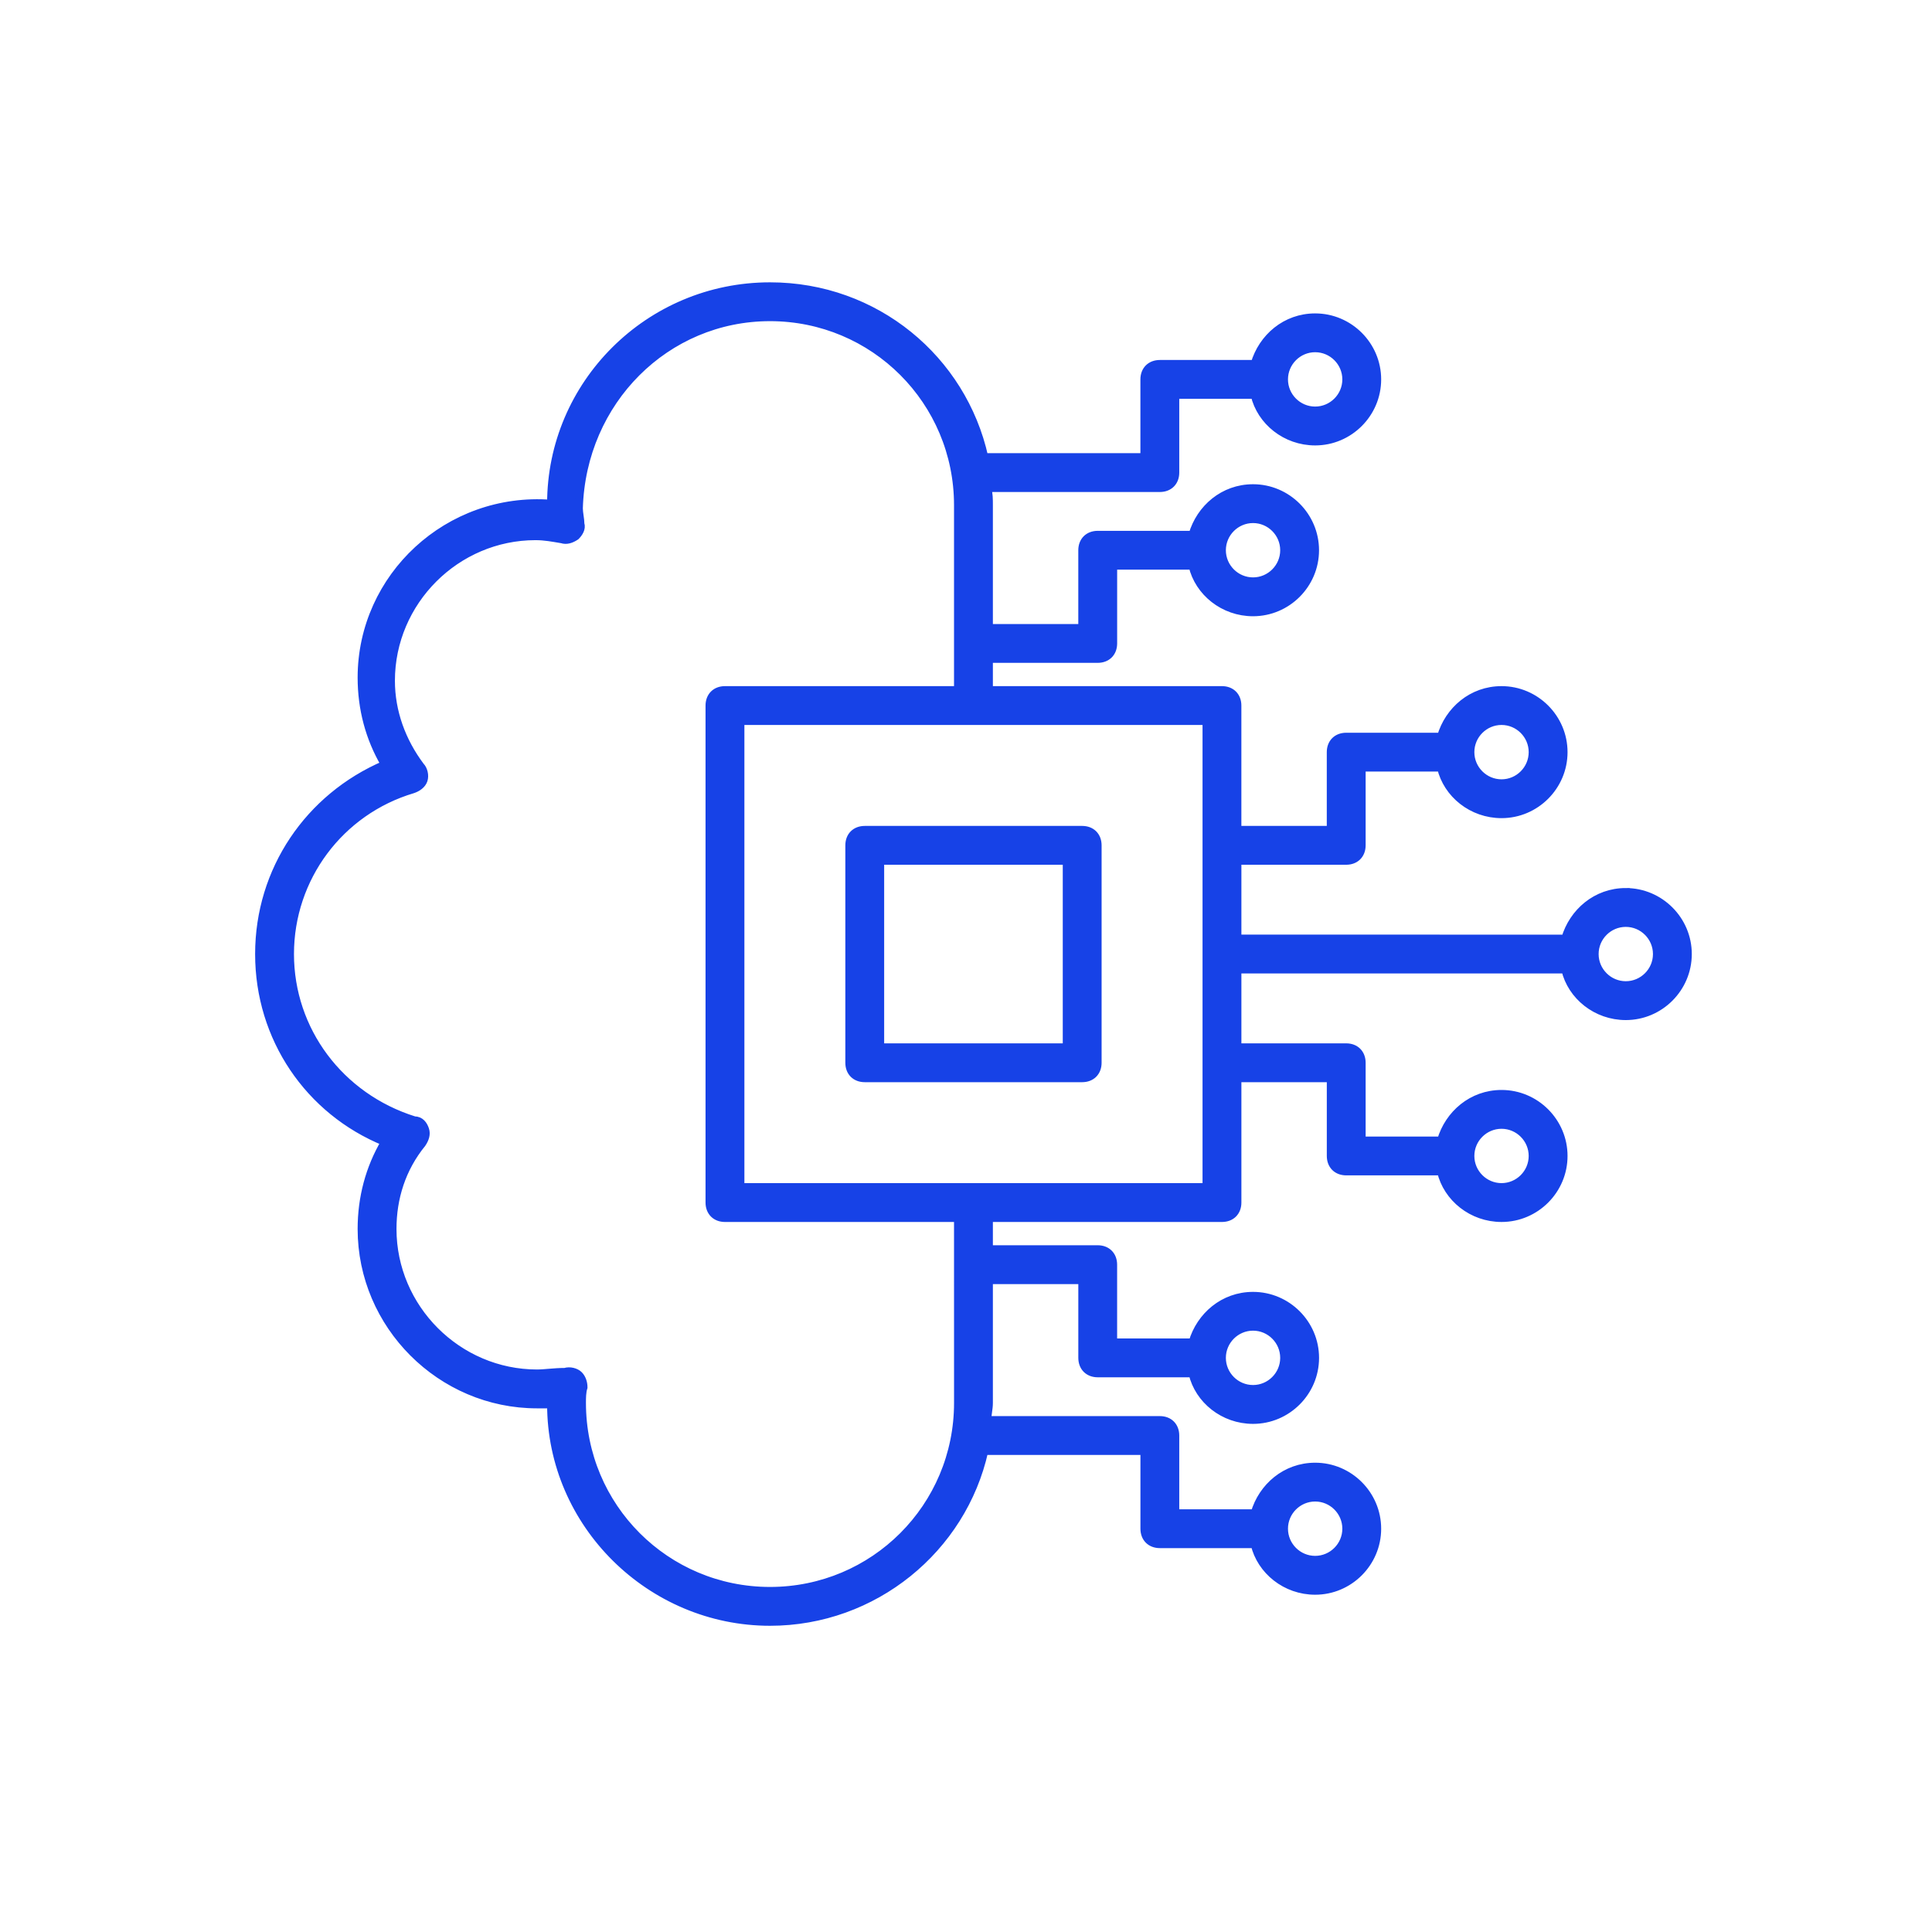
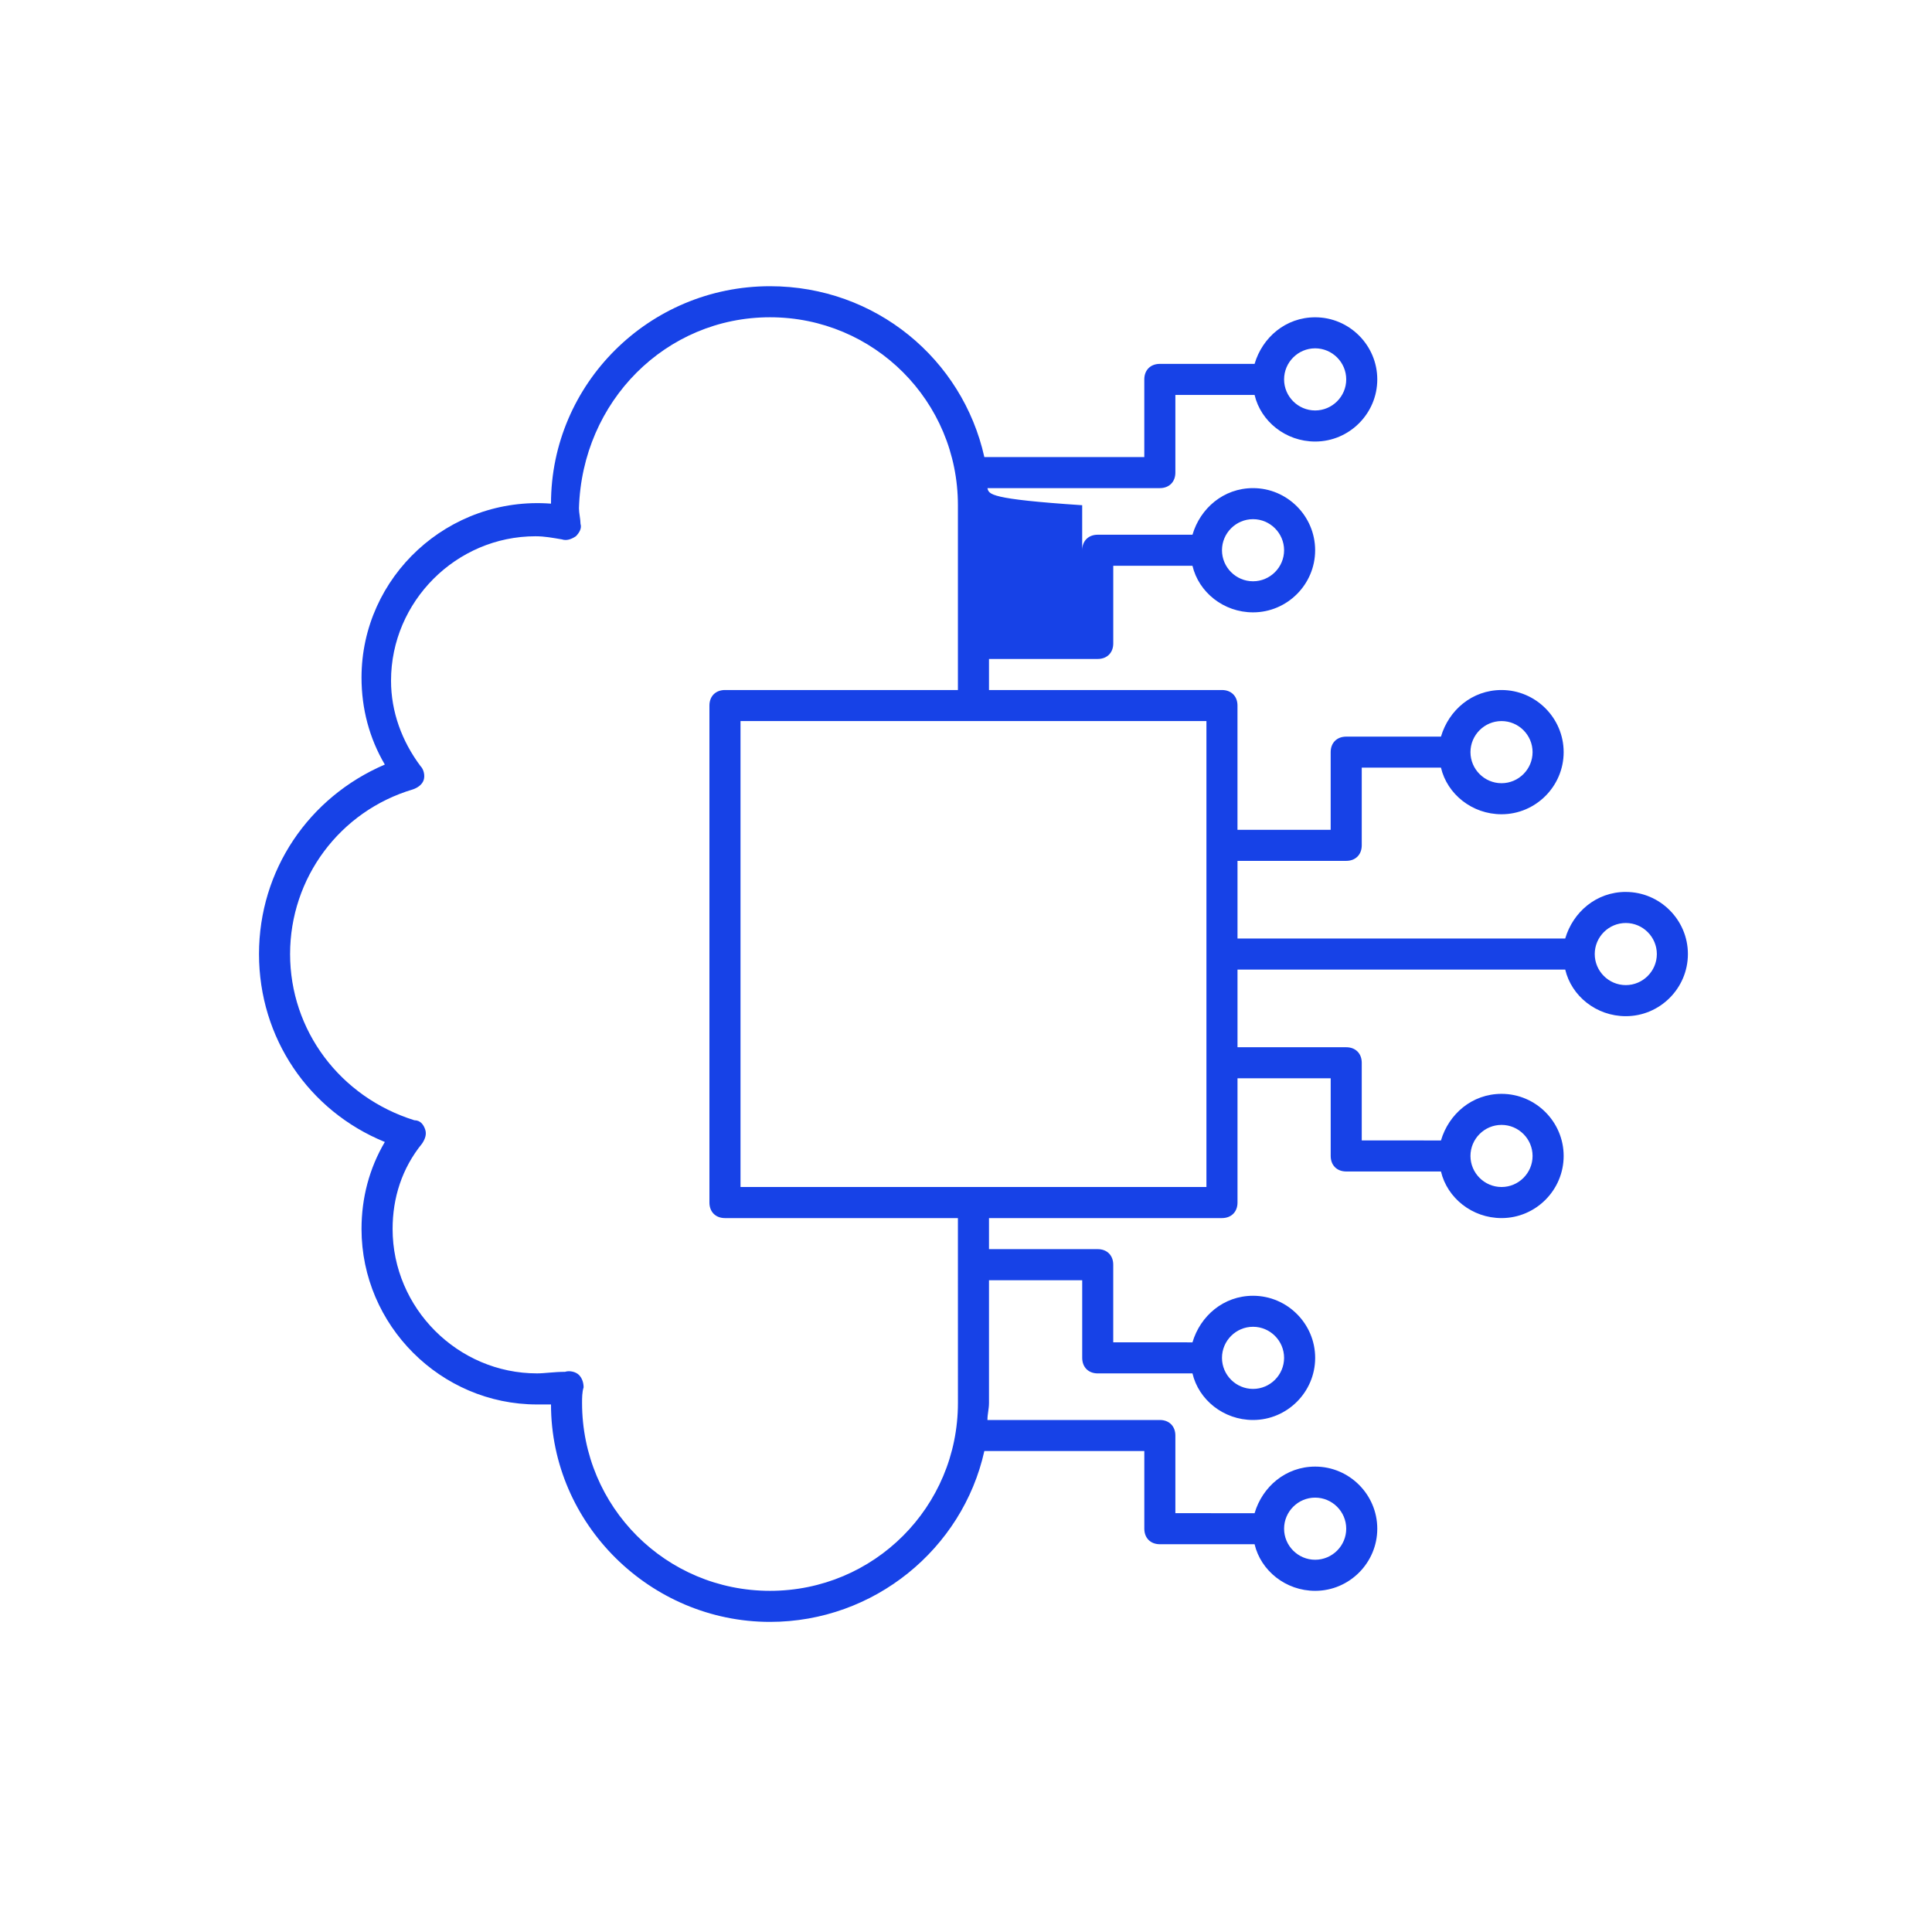
<svg xmlns="http://www.w3.org/2000/svg" width="81" height="80" viewBox="0 0 81 80" fill="none">
-   <path d="M45.371 34.791H36.255C35.864 34.791 35.604 35.051 35.604 35.442V44.558C35.604 44.949 35.864 45.209 36.255 45.209H45.371C45.762 45.209 46.022 44.949 46.022 44.558V35.442C46.022 35.051 45.762 34.791 45.371 34.791ZM44.72 43.907H36.906V36.093H44.72L44.72 43.907Z" fill="#1742E7" />
-   <path d="M68.162 37.395C66.924 37.395 65.948 38.242 65.622 39.349L51.883 39.348V36.093H56.441C56.831 36.093 57.092 35.832 57.092 35.441V32.185H60.413C60.673 33.292 61.715 34.139 62.952 34.139C64.385 34.139 65.557 32.967 65.557 31.535C65.557 30.102 64.385 28.93 62.952 28.93C61.715 28.93 60.739 29.777 60.413 30.884H56.441C56.05 30.884 55.789 31.144 55.789 31.535V34.791H51.882V29.581C51.882 29.191 51.622 28.93 51.231 28.93H41.464V27.628H46.022C46.413 27.628 46.674 27.368 46.674 26.977V23.721H49.995C50.255 24.828 51.297 25.674 52.534 25.674C53.967 25.674 55.138 24.503 55.138 23.07C55.138 21.637 53.967 20.465 52.534 20.465C51.297 20.465 50.32 21.312 49.995 22.419L46.022 22.419C45.632 22.419 45.371 22.679 45.371 23.07V26.326H41.464V21.182C41.464 20.922 41.464 20.726 41.399 20.466L48.627 20.465C49.017 20.465 49.278 20.205 49.278 19.814V16.558H52.599C52.859 17.665 53.901 18.512 55.139 18.512C56.571 18.512 57.743 17.34 57.743 15.907C57.743 14.475 56.571 13.303 55.139 13.303C53.901 13.303 52.925 14.149 52.599 15.256L48.627 15.256C48.236 15.256 47.975 15.516 47.975 15.907V19.163H41.269C40.357 15.061 36.711 12 32.283 12C27.204 12 23.101 16.102 23.101 21.116C18.803 20.79 15.157 24.177 15.157 28.409C15.157 29.711 15.483 30.948 16.134 32.055C12.943 33.423 10.859 36.484 10.859 40C10.859 43.516 12.943 46.577 16.134 47.879C15.482 48.986 15.157 50.224 15.157 51.526C15.157 55.563 18.478 58.884 22.515 58.884H23.101C23.101 63.898 27.269 68 32.283 68C36.646 68 40.357 64.939 41.269 60.837H47.976V64.093C47.976 64.483 48.236 64.744 48.627 64.744H52.599C52.86 65.851 53.902 66.698 55.139 66.698C56.572 66.698 57.743 65.526 57.743 64.093C57.743 62.661 56.572 61.489 55.139 61.489C53.902 61.489 52.925 62.336 52.599 63.443L49.278 63.442V60.186C49.278 59.796 49.018 59.535 48.627 59.535H41.399C41.399 59.275 41.464 59.079 41.464 58.819L41.464 53.675H45.372V56.93C45.372 57.321 45.632 57.582 46.023 57.582H49.995C50.255 58.689 51.297 59.535 52.535 59.535C53.967 59.535 55.139 58.364 55.139 56.931C55.139 55.498 53.967 54.327 52.535 54.327C51.297 54.327 50.321 55.173 49.995 56.28L46.673 56.279V53.023C46.673 52.633 46.413 52.372 46.022 52.372H41.464V51.07H51.231C51.622 51.07 51.883 50.81 51.883 50.419V45.209H55.79V48.465C55.79 48.856 56.05 49.116 56.441 49.116H60.413C60.674 50.223 61.716 51.07 62.953 51.07C64.386 51.07 65.557 49.898 65.557 48.465C65.557 47.033 64.386 45.861 62.953 45.861C61.716 45.861 60.739 46.708 60.413 47.815L57.092 47.814V44.558C57.092 44.168 56.832 43.907 56.441 43.907H51.883V40.651H65.623C65.883 41.758 66.925 42.605 68.162 42.605C69.595 42.605 70.766 41.433 70.766 40C70.767 38.568 69.595 37.396 68.162 37.396L68.162 37.395ZM62.952 30.232C63.669 30.232 64.254 30.818 64.254 31.534C64.254 32.251 63.669 32.837 62.952 32.837C62.236 32.837 61.65 32.251 61.65 31.534C61.65 30.818 62.236 30.232 62.952 30.232ZM52.534 21.767C53.25 21.767 53.836 22.353 53.836 23.069C53.836 23.785 53.25 24.371 52.534 24.371C51.818 24.371 51.232 23.785 51.232 23.069C51.232 22.353 51.818 21.767 52.534 21.767ZM55.138 14.604C55.855 14.604 56.441 15.19 56.441 15.907C56.441 16.623 55.855 17.209 55.138 17.209C54.422 17.209 53.836 16.623 53.836 15.907C53.836 15.19 54.422 14.604 55.138 14.604ZM55.138 62.79C55.855 62.79 56.441 63.376 56.441 64.093C56.441 64.809 55.855 65.395 55.138 65.395C54.422 65.395 53.836 64.809 53.836 64.093C53.836 63.376 54.422 62.79 55.138 62.79ZM52.534 55.627C53.25 55.627 53.836 56.213 53.836 56.93C53.836 57.646 53.25 58.232 52.534 58.232C51.818 58.232 51.232 57.646 51.232 56.93C51.232 56.214 51.818 55.627 52.534 55.627ZM62.952 47.163C63.669 47.163 64.254 47.749 64.254 48.465C64.254 49.181 63.669 49.767 62.952 49.767C62.236 49.767 61.65 49.181 61.65 48.465C61.65 47.748 62.236 47.163 62.952 47.163ZM40.162 58.818C40.162 63.181 36.645 66.698 32.283 66.698C27.92 66.698 24.403 63.182 24.403 58.818C24.403 58.623 24.403 58.362 24.468 58.167C24.468 57.972 24.403 57.776 24.273 57.646C24.143 57.516 23.882 57.451 23.687 57.516C23.232 57.516 22.841 57.581 22.515 57.581C19.194 57.581 16.46 54.846 16.46 51.526C16.46 50.223 16.85 48.986 17.697 47.944C17.827 47.749 17.892 47.553 17.827 47.358C17.762 47.163 17.632 46.968 17.371 46.968C14.245 45.99 12.162 43.191 12.162 40C12.162 36.809 14.246 34.009 17.306 33.098C17.501 33.033 17.697 32.902 17.762 32.707C17.827 32.512 17.762 32.251 17.631 32.121C16.85 31.079 16.394 29.842 16.394 28.54C16.394 25.219 19.129 22.484 22.45 22.484C22.84 22.484 23.166 22.549 23.557 22.614C23.752 22.679 23.947 22.614 24.143 22.484C24.273 22.354 24.403 22.158 24.338 21.963C24.338 21.768 24.273 21.507 24.273 21.312C24.403 16.818 27.92 13.302 32.283 13.302C36.645 13.302 40.161 16.818 40.161 21.181V28.93H30.394C30.003 28.93 29.743 29.191 29.743 29.581V50.419C29.743 50.809 30.003 51.07 30.394 51.07H40.161L40.162 58.818ZM50.58 49.767H31.046V30.232H50.58V49.767ZM68.162 41.302C67.445 41.302 66.86 40.716 66.86 40C66.86 39.283 67.445 38.698 68.162 38.698C68.878 38.698 69.464 39.283 69.464 40C69.464 40.716 68.878 41.302 68.162 41.302Z" fill="#1742E7" />
-   <path d="M45.371 34.791H36.255C35.864 34.791 35.604 35.051 35.604 35.442V44.558C35.604 44.949 35.864 45.209 36.255 45.209H45.371C45.762 45.209 46.022 44.949 46.022 44.558V35.442C46.022 35.051 45.762 34.791 45.371 34.791ZM44.72 43.907H36.906V36.093H44.72L44.72 43.907Z" stroke="#1742E7" stroke-width="0.326" />
-   <path d="M68.162 37.395C66.924 37.395 65.948 38.242 65.622 39.349L51.883 39.348V36.093H56.441C56.831 36.093 57.092 35.832 57.092 35.441V32.185H60.413C60.673 33.292 61.715 34.139 62.952 34.139C64.385 34.139 65.557 32.967 65.557 31.535C65.557 30.102 64.385 28.93 62.952 28.93C61.715 28.93 60.739 29.777 60.413 30.884H56.441C56.05 30.884 55.789 31.144 55.789 31.535V34.791H51.882V29.581C51.882 29.191 51.622 28.93 51.231 28.93H41.464V27.628H46.022C46.413 27.628 46.674 27.368 46.674 26.977V23.721H49.995C50.255 24.828 51.297 25.674 52.534 25.674C53.967 25.674 55.138 24.503 55.138 23.07C55.138 21.637 53.967 20.465 52.534 20.465C51.297 20.465 50.32 21.312 49.995 22.419L46.022 22.419C45.632 22.419 45.371 22.679 45.371 23.07V26.326H41.464V21.182C41.464 20.922 41.464 20.726 41.399 20.466L48.627 20.465C49.017 20.465 49.278 20.205 49.278 19.814V16.558H52.599C52.859 17.665 53.901 18.512 55.139 18.512C56.571 18.512 57.743 17.34 57.743 15.907C57.743 14.475 56.571 13.303 55.139 13.303C53.901 13.303 52.925 14.149 52.599 15.256L48.627 15.256C48.236 15.256 47.975 15.516 47.975 15.907V19.163H41.269C40.357 15.061 36.711 12 32.283 12C27.204 12 23.101 16.102 23.101 21.116C18.803 20.79 15.157 24.177 15.157 28.409C15.157 29.711 15.483 30.948 16.134 32.055C12.943 33.423 10.859 36.484 10.859 40C10.859 43.516 12.943 46.577 16.134 47.879C15.482 48.986 15.157 50.224 15.157 51.526C15.157 55.563 18.478 58.884 22.515 58.884H23.101C23.101 63.898 27.269 68 32.283 68C36.646 68 40.357 64.939 41.269 60.837H47.976V64.093C47.976 64.483 48.236 64.744 48.627 64.744H52.599C52.86 65.851 53.902 66.698 55.139 66.698C56.572 66.698 57.743 65.526 57.743 64.093C57.743 62.661 56.572 61.489 55.139 61.489C53.902 61.489 52.925 62.336 52.599 63.443L49.278 63.442V60.186C49.278 59.796 49.018 59.535 48.627 59.535H41.399C41.399 59.275 41.464 59.079 41.464 58.819L41.464 53.675H45.372V56.93C45.372 57.321 45.632 57.582 46.023 57.582H49.995C50.255 58.689 51.297 59.535 52.535 59.535C53.967 59.535 55.139 58.364 55.139 56.931C55.139 55.498 53.967 54.327 52.535 54.327C51.297 54.327 50.321 55.173 49.995 56.28L46.673 56.279V53.023C46.673 52.633 46.413 52.372 46.022 52.372H41.464V51.07H51.231C51.622 51.07 51.883 50.81 51.883 50.419V45.209H55.79V48.465C55.79 48.856 56.05 49.116 56.441 49.116H60.413C60.674 50.223 61.716 51.07 62.953 51.07C64.386 51.07 65.557 49.898 65.557 48.465C65.557 47.033 64.386 45.861 62.953 45.861C61.716 45.861 60.739 46.708 60.413 47.815L57.092 47.814V44.558C57.092 44.168 56.832 43.907 56.441 43.907H51.883V40.651H65.623C65.883 41.758 66.925 42.605 68.162 42.605C69.595 42.605 70.766 41.433 70.766 40C70.767 38.568 69.595 37.396 68.162 37.396L68.162 37.395ZM62.952 30.232C63.669 30.232 64.254 30.818 64.254 31.534C64.254 32.251 63.669 32.837 62.952 32.837C62.236 32.837 61.65 32.251 61.65 31.534C61.65 30.818 62.236 30.232 62.952 30.232ZM52.534 21.767C53.25 21.767 53.836 22.353 53.836 23.069C53.836 23.785 53.25 24.371 52.534 24.371C51.818 24.371 51.232 23.785 51.232 23.069C51.232 22.353 51.818 21.767 52.534 21.767ZM55.138 14.604C55.855 14.604 56.441 15.19 56.441 15.907C56.441 16.623 55.855 17.209 55.138 17.209C54.422 17.209 53.836 16.623 53.836 15.907C53.836 15.19 54.422 14.604 55.138 14.604ZM55.138 62.79C55.855 62.79 56.441 63.376 56.441 64.093C56.441 64.809 55.855 65.395 55.138 65.395C54.422 65.395 53.836 64.809 53.836 64.093C53.836 63.376 54.422 62.79 55.138 62.79ZM52.534 55.627C53.25 55.627 53.836 56.213 53.836 56.93C53.836 57.646 53.25 58.232 52.534 58.232C51.818 58.232 51.232 57.646 51.232 56.93C51.232 56.214 51.818 55.627 52.534 55.627ZM62.952 47.163C63.669 47.163 64.254 47.749 64.254 48.465C64.254 49.181 63.669 49.767 62.952 49.767C62.236 49.767 61.65 49.181 61.65 48.465C61.65 47.748 62.236 47.163 62.952 47.163ZM40.162 58.818C40.162 63.181 36.645 66.698 32.283 66.698C27.92 66.698 24.403 63.182 24.403 58.818C24.403 58.623 24.403 58.362 24.468 58.167C24.468 57.972 24.403 57.776 24.273 57.646C24.143 57.516 23.882 57.451 23.687 57.516C23.232 57.516 22.841 57.581 22.515 57.581C19.194 57.581 16.46 54.846 16.46 51.526C16.46 50.223 16.85 48.986 17.697 47.944C17.827 47.749 17.892 47.553 17.827 47.358C17.762 47.163 17.632 46.968 17.371 46.968C14.245 45.99 12.162 43.191 12.162 40C12.162 36.809 14.246 34.009 17.306 33.098C17.501 33.033 17.697 32.902 17.762 32.707C17.827 32.512 17.762 32.251 17.631 32.121C16.85 31.079 16.394 29.842 16.394 28.54C16.394 25.219 19.129 22.484 22.45 22.484C22.84 22.484 23.166 22.549 23.557 22.614C23.752 22.679 23.947 22.614 24.143 22.484C24.273 22.354 24.403 22.158 24.338 21.963C24.338 21.768 24.273 21.507 24.273 21.312C24.403 16.818 27.92 13.302 32.283 13.302C36.645 13.302 40.161 16.818 40.161 21.181V28.93H30.394C30.003 28.93 29.743 29.191 29.743 29.581V50.419C29.743 50.809 30.003 51.07 30.394 51.07H40.161L40.162 58.818ZM50.58 49.767H31.046V30.232H50.58V49.767ZM68.162 41.302C67.445 41.302 66.86 40.716 66.86 40C66.86 39.283 67.445 38.698 68.162 38.698C68.878 38.698 69.464 39.283 69.464 40C69.464 40.716 68.878 41.302 68.162 41.302Z" stroke="#1742E7" stroke-width="0.326" />
+   <path d="M68.162 37.395C66.924 37.395 65.948 38.242 65.622 39.349L51.883 39.348V36.093H56.441C56.831 36.093 57.092 35.832 57.092 35.441V32.185H60.413C60.673 33.292 61.715 34.139 62.952 34.139C64.385 34.139 65.557 32.967 65.557 31.535C65.557 30.102 64.385 28.93 62.952 28.93C61.715 28.93 60.739 29.777 60.413 30.884H56.441C56.05 30.884 55.789 31.144 55.789 31.535V34.791H51.882V29.581C51.882 29.191 51.622 28.93 51.231 28.93H41.464V27.628H46.022C46.413 27.628 46.674 27.368 46.674 26.977V23.721H49.995C50.255 24.828 51.297 25.674 52.534 25.674C53.967 25.674 55.138 24.503 55.138 23.07C55.138 21.637 53.967 20.465 52.534 20.465C51.297 20.465 50.32 21.312 49.995 22.419L46.022 22.419C45.632 22.419 45.371 22.679 45.371 23.07V26.326V21.182C41.464 20.922 41.464 20.726 41.399 20.466L48.627 20.465C49.017 20.465 49.278 20.205 49.278 19.814V16.558H52.599C52.859 17.665 53.901 18.512 55.139 18.512C56.571 18.512 57.743 17.34 57.743 15.907C57.743 14.475 56.571 13.303 55.139 13.303C53.901 13.303 52.925 14.149 52.599 15.256L48.627 15.256C48.236 15.256 47.975 15.516 47.975 15.907V19.163H41.269C40.357 15.061 36.711 12 32.283 12C27.204 12 23.101 16.102 23.101 21.116C18.803 20.79 15.157 24.177 15.157 28.409C15.157 29.711 15.483 30.948 16.134 32.055C12.943 33.423 10.859 36.484 10.859 40C10.859 43.516 12.943 46.577 16.134 47.879C15.482 48.986 15.157 50.224 15.157 51.526C15.157 55.563 18.478 58.884 22.515 58.884H23.101C23.101 63.898 27.269 68 32.283 68C36.646 68 40.357 64.939 41.269 60.837H47.976V64.093C47.976 64.483 48.236 64.744 48.627 64.744H52.599C52.86 65.851 53.902 66.698 55.139 66.698C56.572 66.698 57.743 65.526 57.743 64.093C57.743 62.661 56.572 61.489 55.139 61.489C53.902 61.489 52.925 62.336 52.599 63.443L49.278 63.442V60.186C49.278 59.796 49.018 59.535 48.627 59.535H41.399C41.399 59.275 41.464 59.079 41.464 58.819L41.464 53.675H45.372V56.93C45.372 57.321 45.632 57.582 46.023 57.582H49.995C50.255 58.689 51.297 59.535 52.535 59.535C53.967 59.535 55.139 58.364 55.139 56.931C55.139 55.498 53.967 54.327 52.535 54.327C51.297 54.327 50.321 55.173 49.995 56.28L46.673 56.279V53.023C46.673 52.633 46.413 52.372 46.022 52.372H41.464V51.07H51.231C51.622 51.07 51.883 50.81 51.883 50.419V45.209H55.79V48.465C55.79 48.856 56.05 49.116 56.441 49.116H60.413C60.674 50.223 61.716 51.07 62.953 51.07C64.386 51.07 65.557 49.898 65.557 48.465C65.557 47.033 64.386 45.861 62.953 45.861C61.716 45.861 60.739 46.708 60.413 47.815L57.092 47.814V44.558C57.092 44.168 56.832 43.907 56.441 43.907H51.883V40.651H65.623C65.883 41.758 66.925 42.605 68.162 42.605C69.595 42.605 70.766 41.433 70.766 40C70.767 38.568 69.595 37.396 68.162 37.396L68.162 37.395ZM62.952 30.232C63.669 30.232 64.254 30.818 64.254 31.534C64.254 32.251 63.669 32.837 62.952 32.837C62.236 32.837 61.65 32.251 61.65 31.534C61.65 30.818 62.236 30.232 62.952 30.232ZM52.534 21.767C53.25 21.767 53.836 22.353 53.836 23.069C53.836 23.785 53.25 24.371 52.534 24.371C51.818 24.371 51.232 23.785 51.232 23.069C51.232 22.353 51.818 21.767 52.534 21.767ZM55.138 14.604C55.855 14.604 56.441 15.19 56.441 15.907C56.441 16.623 55.855 17.209 55.138 17.209C54.422 17.209 53.836 16.623 53.836 15.907C53.836 15.19 54.422 14.604 55.138 14.604ZM55.138 62.79C55.855 62.79 56.441 63.376 56.441 64.093C56.441 64.809 55.855 65.395 55.138 65.395C54.422 65.395 53.836 64.809 53.836 64.093C53.836 63.376 54.422 62.79 55.138 62.79ZM52.534 55.627C53.25 55.627 53.836 56.213 53.836 56.93C53.836 57.646 53.25 58.232 52.534 58.232C51.818 58.232 51.232 57.646 51.232 56.93C51.232 56.214 51.818 55.627 52.534 55.627ZM62.952 47.163C63.669 47.163 64.254 47.749 64.254 48.465C64.254 49.181 63.669 49.767 62.952 49.767C62.236 49.767 61.65 49.181 61.65 48.465C61.65 47.748 62.236 47.163 62.952 47.163ZM40.162 58.818C40.162 63.181 36.645 66.698 32.283 66.698C27.92 66.698 24.403 63.182 24.403 58.818C24.403 58.623 24.403 58.362 24.468 58.167C24.468 57.972 24.403 57.776 24.273 57.646C24.143 57.516 23.882 57.451 23.687 57.516C23.232 57.516 22.841 57.581 22.515 57.581C19.194 57.581 16.46 54.846 16.46 51.526C16.46 50.223 16.85 48.986 17.697 47.944C17.827 47.749 17.892 47.553 17.827 47.358C17.762 47.163 17.632 46.968 17.371 46.968C14.245 45.99 12.162 43.191 12.162 40C12.162 36.809 14.246 34.009 17.306 33.098C17.501 33.033 17.697 32.902 17.762 32.707C17.827 32.512 17.762 32.251 17.631 32.121C16.85 31.079 16.394 29.842 16.394 28.54C16.394 25.219 19.129 22.484 22.45 22.484C22.84 22.484 23.166 22.549 23.557 22.614C23.752 22.679 23.947 22.614 24.143 22.484C24.273 22.354 24.403 22.158 24.338 21.963C24.338 21.768 24.273 21.507 24.273 21.312C24.403 16.818 27.92 13.302 32.283 13.302C36.645 13.302 40.161 16.818 40.161 21.181V28.93H30.394C30.003 28.93 29.743 29.191 29.743 29.581V50.419C29.743 50.809 30.003 51.07 30.394 51.07H40.161L40.162 58.818ZM50.58 49.767H31.046V30.232H50.58V49.767ZM68.162 41.302C67.445 41.302 66.86 40.716 66.86 40C66.86 39.283 67.445 38.698 68.162 38.698C68.878 38.698 69.464 39.283 69.464 40C69.464 40.716 68.878 41.302 68.162 41.302Z" fill="#1742E7" />
</svg>